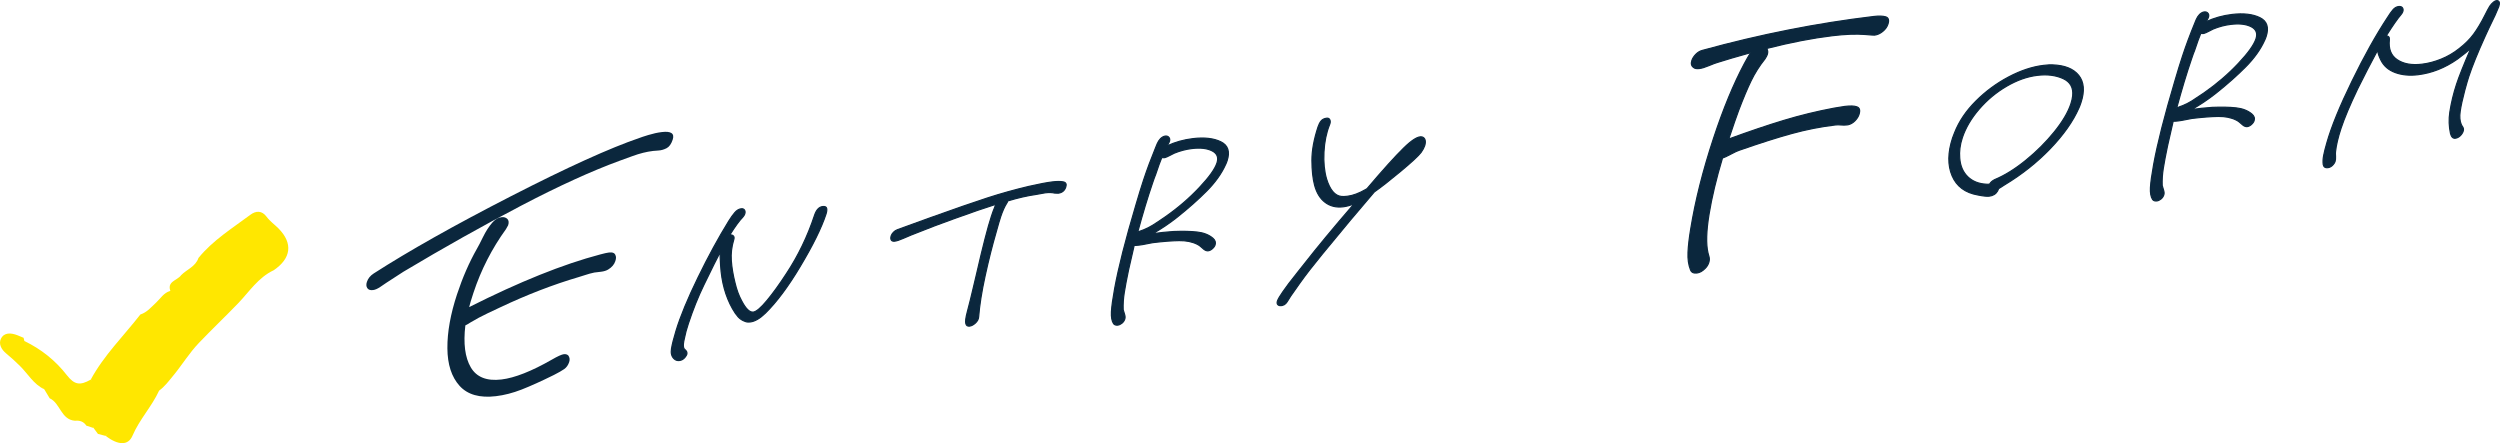
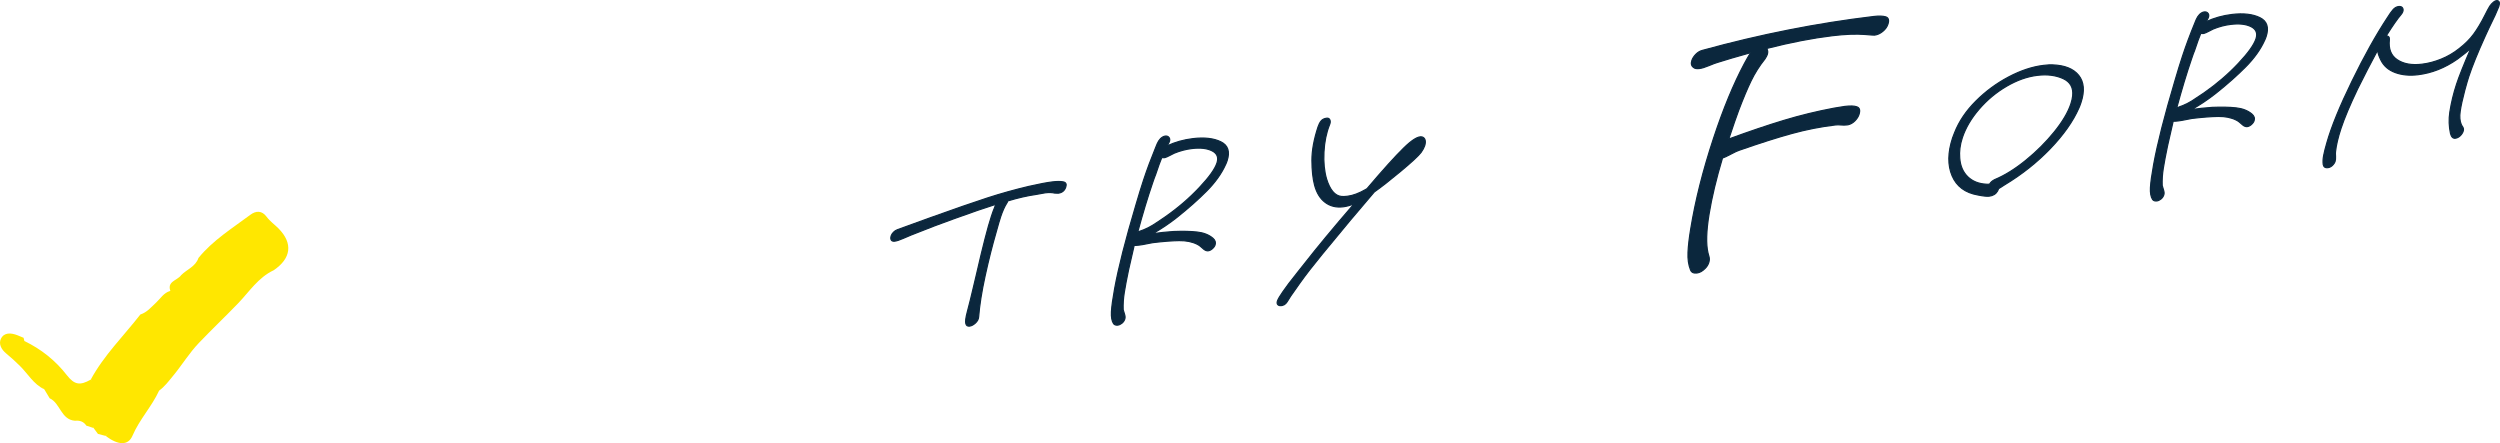
<svg xmlns="http://www.w3.org/2000/svg" version="1.1" id="レイヤー_1" x="0px" y="0px" width="346.854px" height="61.483px" viewBox="0 0 346.854 61.483" enable-background="new 0 0 346.854 61.483" xml:space="preserve">
  <g>
    <g>
-       <path fill="#0B273D" d="M89.952,18.731c0.66-0.202,1.289-0.34,1.885-0.411c1.28-0.152,1.777,0.2,1.493,1.059    c-0.198,0.602-0.482,0.996-0.852,1.185c-0.368,0.189-0.741,0.295-1.118,0.318c-0.376,0.025-0.628,0.044-0.756,0.06    c-0.895,0.107-1.843,0.344-2.845,0.711c-1,0.368-1.593,0.583-1.777,0.646c-3.863,1.41-8.428,3.491-13.695,6.244    c-5.269,2.754-10.706,5.806-16.314,9.156c-0.413,0.256-0.804,0.508-1.171,0.758c-0.37,0.25-0.761,0.504-1.171,0.758    c-0.157,0.102-0.434,0.29-0.831,0.564c-0.398,0.274-0.747,0.43-1.044,0.465c-0.384,0.046-0.65-0.045-0.8-0.276    c-0.15-0.229-0.168-0.516-0.053-0.859c0.155-0.473,0.469-0.86,0.936-1.163c4.884-3.141,11.23-6.713,19.04-10.717    c7.81-4.006,13.766-6.708,17.871-8.104C88.892,19.064,89.292,18.935,89.952,18.731z M84.479,35.034    c0.511-0.062,0.816,0.067,0.916,0.385c0.1,0.194,0.093,0.464-0.021,0.808c-0.155,0.473-0.489,0.862-0.999,1.17    c-0.256,0.154-0.587,0.257-0.991,0.305c-0.405,0.049-0.715,0.086-0.927,0.111c-0.439,0.093-0.846,0.204-1.214,0.329    c-0.371,0.127-0.688,0.228-0.958,0.301c-3.536,1.042-7.172,2.444-10.907,4.21c-0.242,0.111-0.798,0.373-1.671,0.787    c-0.874,0.414-1.694,0.852-2.461,1.314c-0.312,0.203-0.539,0.334-0.681,0.393c-0.297,2.509-0.048,4.449,0.75,5.814    c0.796,1.369,2.217,1.934,4.263,1.688c1.831-0.219,4.161-1.137,6.986-2.752c0.808-0.469,1.363-0.719,1.661-0.756    c0.257-0.029,0.461,0.027,0.618,0.174c0.198,0.266,0.241,0.568,0.129,0.912c-0.142,0.43-0.372,0.756-0.691,0.979    c-0.32,0.224-0.8,0.498-1.438,0.821c-1.761,0.871-3.255,1.544-4.473,2.02c-1.223,0.477-2.408,0.782-3.559,0.919    c-2.258,0.271-3.942-0.208-5.051-1.437s-1.673-2.963-1.688-5.211c-0.017-2.244,0.431-4.74,1.338-7.488    c0.766-2.318,1.686-4.428,2.766-6.33c0.183-0.311,0.463-0.849,0.839-1.616c0.375-0.766,0.798-1.425,1.267-1.976    c0.396-0.459,0.83-0.718,1.299-0.774c0.339-0.041,0.609,0.042,0.811,0.243c0.198,0.204,0.234,0.499,0.106,0.884l-0.298,0.531    c-1.959,2.708-3.462,5.651-4.511,8.827c-0.298,0.901-0.496,1.565-0.596,1.989c6.972-3.515,13.036-5.95,18.191-7.308    C83.826,35.153,84.223,35.064,84.479,35.034z" />
-       <path fill="#0B273D" stroke="#0B273D" stroke-width="0.167" stroke-miterlimit="10" d="M114.69,28.904    c0.049,0.202,0.017,0.476-0.099,0.824c-0.629,1.904-1.826,4.329-3.59,7.271c-1.658,2.775-3.264,4.926-4.816,6.451    c-0.754,0.733-1.45,1.14-2.09,1.216c-0.293,0.035-0.528,0.011-0.705-0.071c-0.392-0.133-0.718-0.345-0.979-0.635    c-0.262-0.292-0.522-0.666-0.779-1.125c-0.97-1.714-1.522-3.721-1.657-6.025c-0.063-0.895-0.075-1.512-0.041-1.85    c-0.398,0.741-1.157,2.263-2.273,4.561c-0.798,1.643-1.515,3.428-2.152,5.359c-0.258,0.779-0.434,1.432-0.532,1.959    c-0.026,0.081-0.063,0.252-0.112,0.516c-0.049,0.265-0.066,0.49-0.054,0.684c0.015,0.191,0.069,0.333,0.168,0.424    c0.283,0.225,0.387,0.457,0.308,0.699c-0.036,0.106-0.121,0.245-0.254,0.416c-0.213,0.258-0.466,0.404-0.759,0.438    c-0.293,0.035-0.537-0.038-0.731-0.222c-0.355-0.318-0.483-0.787-0.381-1.404c0.101-0.617,0.311-1.449,0.63-2.492    c0.61-2.004,1.63-4.473,3.058-7.401c1.425-2.927,2.854-5.546,4.281-7.855c0.274-0.445,0.547-0.825,0.818-1.142    c0.27-0.315,0.565-0.492,0.885-0.531c0.214-0.026,0.366,0.033,0.459,0.177c0.094,0.143,0.105,0.323,0.035,0.535    c-0.045,0.138-0.129,0.275-0.253,0.418c-0.507,0.524-1.113,1.357-1.823,2.499c0.214-0.025,0.377,0.019,0.493,0.135    c0.116,0.114,0.133,0.294,0.054,0.534c-0.293,0.963-0.404,1.923-0.337,2.881c0.067,0.959,0.238,1.988,0.515,3.09    c0.223,0.952,0.525,1.78,0.908,2.481c0.577,1.116,1.119,1.645,1.626,1.584c0.425-0.051,1.063-0.591,1.915-1.621    c0.852-1.029,1.747-2.27,2.688-3.722c1.641-2.49,2.939-5.184,3.896-8.082c0.248-0.75,0.625-1.158,1.131-1.217    C114.458,28.624,114.642,28.704,114.69,28.904z" />
      <path fill="#0B273D" stroke="#0B273D" stroke-width="0.167" stroke-miterlimit="10" d="M147.508,25.233    c0.373,0.072,0.494,0.31,0.36,0.712c-0.167,0.51-0.518,0.795-1.05,0.858c-0.08,0.01-0.244,0.005-0.494-0.016    c-0.355-0.087-0.785-0.101-1.291-0.04c-0.214,0.025-0.648,0.103-1.305,0.233c-1.182,0.168-2.482,0.465-3.901,0.892    c-0.044,0.135-0.089,0.23-0.134,0.287c-0.318,0.501-0.605,1.141-0.863,1.919c-0.159,0.484-0.363,1.179-0.61,2.084    c-0.559,1.922-1.073,3.968-1.547,6.137c-0.474,2.171-0.771,4.063-0.896,5.675c-0.025,0.313-0.177,0.595-0.451,0.846    c-0.275,0.252-0.547,0.395-0.813,0.426c-0.267,0.032-0.436-0.076-0.506-0.325c-0.089-0.273-0.023-0.822,0.198-1.648    c0.302-1.143,0.555-2.166,0.763-3.067c0.208-0.899,0.388-1.655,0.539-2.268c0.867-3.789,1.548-6.434,2.044-7.937    c0.177-0.537,0.313-0.913,0.412-1.132c0.071-0.215,0.142-0.39,0.212-0.527c-1.455,0.457-3.403,1.128-5.844,2.012    c-1.651,0.585-3.626,1.335-5.925,2.255c-0.204,0.076-0.562,0.229-1.071,0.456c-0.512,0.229-0.912,0.36-1.205,0.396    c-0.239,0.028-0.4-0.031-0.48-0.175c-0.079-0.146-0.079-0.337,0-0.579c0.054-0.16,0.157-0.322,0.313-0.483    c0.155-0.16,0.335-0.277,0.538-0.353c1.306-0.466,2.845-1.024,4.621-1.675c3.336-1.197,5.943-2.102,7.82-2.712    c1.876-0.611,3.801-1.15,5.771-1.617c1.437-0.327,2.53-0.535,3.276-0.625C146.63,25.164,147.135,25.162,147.508,25.233z" />
      <path fill="#0B273D" stroke="#0B273D" stroke-width="0.167" stroke-miterlimit="10" d="M168.582,33.983    c-0.063,0.188-0.199,0.372-0.413,0.552c-0.177,0.15-0.359,0.236-0.545,0.258c-0.187,0.022-0.382-0.044-0.586-0.199    c-0.392-0.365-0.699-0.6-0.92-0.702c-0.701-0.355-1.541-0.524-2.518-0.511s-2.197,0.107-3.662,0.283    c-0.133,0.014-0.398,0.066-0.798,0.152c-0.401,0.088-0.772,0.15-1.118,0.192c-0.294,0.036-0.518,0.048-0.665,0.041l-0.784,3.418    c-0.266,1.269-0.462,2.312-0.59,3.126c-0.129,0.813-0.18,1.605-0.151,2.374c0.018,0.102,0.074,0.294,0.173,0.579    c0.098,0.285,0.115,0.521,0.054,0.708c-0.079,0.242-0.216,0.44-0.405,0.591c-0.191,0.15-0.379,0.238-0.565,0.261    c-0.267,0.032-0.462-0.036-0.587-0.201c-0.24-0.356-0.339-0.907-0.301-1.646c0.039-0.738,0.188-1.807,0.444-3.205    c0.538-2.948,1.521-6.815,2.947-11.599c0.406-1.388,0.761-2.54,1.063-3.453c0.486-1.475,1.054-2.998,1.7-4.572    c0.018-0.052,0.084-0.215,0.2-0.486c0.114-0.272,0.271-0.509,0.464-0.714c0.224-0.206,0.44-0.323,0.654-0.349    c0.239-0.029,0.419,0.046,0.538,0.227c0.121,0.179,0.108,0.405-0.031,0.679l-0.266,0.457c1.116-0.521,2.315-0.857,3.594-1.01    c1.598-0.19,2.892-0.041,3.883,0.445c0.989,0.487,1.277,1.362,0.86,2.623c-0.071,0.215-0.142,0.392-0.213,0.528    c-0.566,1.252-1.437,2.472-2.606,3.655c-1.172,1.184-2.557,2.412-4.153,3.684c-1.039,0.82-2.155,1.573-3.354,2.257    c0.888-0.131,1.843-0.232,2.862-0.303c1.296-0.052,2.396-0.029,3.297,0.07c0.901,0.098,1.632,0.385,2.191,0.857    C168.595,33.324,168.697,33.635,168.582,33.983z M159.931,31.249c0.387-0.239,0.941-0.61,1.671-1.11    c1.793-1.244,3.398-2.621,4.816-4.131c1.34-1.421,2.146-2.55,2.421-3.382c0.257-0.777,0.033-1.343-0.667-1.698    c-0.7-0.354-1.638-0.461-2.81-0.321c-0.826,0.099-1.638,0.313-2.437,0.64c-0.151,0.069-0.365,0.179-0.646,0.328    c-0.279,0.148-0.503,0.247-0.672,0.293c-0.214,0.027-0.352,0.016-0.413-0.028c-0.231,0.544-0.518,1.338-0.863,2.383    c-0.115,0.272-0.258,0.664-0.426,1.172c-0.674,1.962-1.359,4.235-2.06,6.818c0.124-0.066,0.273-0.13,0.447-0.188    c0.173-0.06,0.303-0.108,0.393-0.144C159.13,31.699,159.544,31.488,159.931,31.249z" />
      <path fill="#0B273D" stroke="#0B273D" stroke-width="0.167" stroke-miterlimit="10" d="M197.725,19.445    c0.053,0.226,0.03,0.485-0.066,0.781c-0.09,0.269-0.253,0.572-0.492,0.91c-0.364,0.481-1.313,1.361-2.848,2.64    c-1.535,1.278-2.75,2.229-3.646,2.852c-2.031,2.356-4.439,5.234-7.225,8.635c-1.286,1.57-2.311,2.891-3.072,3.961    c-0.71,0.988-1.144,1.606-1.305,1.857c-0.097,0.141-0.206,0.315-0.326,0.522c-0.119,0.208-0.239,0.376-0.358,0.507    c-0.12,0.129-0.278,0.22-0.473,0.27l-0.16,0.02c-0.214,0.024-0.37-0.022-0.473-0.139c-0.103-0.115-0.118-0.281-0.047-0.496    c0.089-0.268,0.349-0.712,0.785-1.331c0.353-0.531,1.055-1.454,2.102-2.765c0.426-0.515,0.73-0.898,0.918-1.154    c1.686-2.158,3.938-4.876,6.759-8.15l0.066-0.086c-0.533,0.218-1.039,0.355-1.519,0.413c-0.958,0.114-1.786-0.088-2.483-0.611    c-0.697-0.522-1.189-1.321-1.475-2.395c-0.239-0.898-0.362-2.037-0.368-3.416c-0.006-1.377,0.28-2.938,0.855-4.682    c0.106-0.322,0.246-0.59,0.419-0.803c0.172-0.214,0.434-0.343,0.778-0.385c0.214-0.025,0.36,0.055,0.44,0.238    c0.08,0.184,0.063,0.412-0.053,0.683c-0.443,1.11-0.701,2.372-0.77,3.784c-0.07,1.414,0.05,2.655,0.362,3.726    c0.471,1.516,1.151,2.325,2.039,2.424c0.195,0.029,0.479,0.02,0.853-0.024c0.771-0.092,1.634-0.414,2.583-0.967l0.146-0.094    c2.219-2.611,3.912-4.489,5.084-5.633c1.171-1.146,2.017-1.658,2.541-1.541C197.527,19.069,197.669,19.22,197.725,19.445z" />
      <path fill="#0B273D" stroke="#0B273D" stroke-width="0.167" stroke-miterlimit="10" d="M257.916,15.894    c-0.1,0.301-0.288,0.591-0.563,0.87c-0.278,0.282-0.595,0.464-0.949,0.546l-0.191,0.023c-0.256,0.03-0.522,0.031-0.799,0.002    c-0.278-0.028-0.545-0.026-0.8,0.004c-2.002,0.239-4.005,0.632-6.007,1.182c-2.001,0.549-4.438,1.323-7.306,2.325    c-0.229,0.07-0.615,0.25-1.161,0.541c-0.548,0.293-0.934,0.473-1.16,0.541c-0.851,2.824-1.471,5.413-1.859,7.768    c-0.388,2.356-0.44,4.156-0.154,5.398c0.013,0.082,0.061,0.252,0.139,0.51c0.077,0.26,0.066,0.539-0.033,0.838    c-0.098,0.303-0.269,0.57-0.509,0.805c-0.37,0.374-0.746,0.584-1.129,0.629c-0.469,0.057-0.768-0.093-0.895-0.449    c-0.271-0.668-0.386-1.47-0.344-2.4c0.042-0.934,0.17-2.031,0.381-3.294c0.637-3.911,1.692-8.098,3.166-12.563    c1.346-4.078,2.77-7.527,4.273-10.346c0.085-0.133,0.212-0.364,0.383-0.694c0.17-0.33,0.354-0.608,0.554-0.84    c-2.074,0.581-3.615,1.03-4.622,1.356c-0.271,0.074-0.68,0.227-1.225,0.455c-0.548,0.231-0.992,0.367-1.333,0.407    c-0.382,0.045-0.652-0.004-0.809-0.151c-0.298-0.211-0.376-0.53-0.234-0.96c0.099-0.299,0.287-0.592,0.563-0.871    c0.276-0.281,0.592-0.463,0.948-0.547c7.965-2.189,15.869-3.752,23.709-4.689c0.725-0.087,1.282-0.07,1.673,0.047    c0.391,0.119,0.494,0.458,0.311,1.016c-0.128,0.385-0.373,0.724-0.734,1.014c-0.363,0.291-0.735,0.459-1.119,0.505    c-0.085,0.01-0.525-0.019-1.321-0.09c-1.236-0.1-2.749-0.042-4.538,0.172c-2.727,0.326-5.765,0.915-9.118,1.769    c0.172,0.228,0.2,0.512,0.087,0.855c-0.043,0.129-0.15,0.328-0.318,0.595c-0.767,0.958-1.41,1.974-1.927,3.045    c-0.519,1.072-1.09,2.43-1.712,4.069c-0.313,0.822-0.772,2.156-1.382,4c2.839-1.039,5.385-1.901,7.637-2.582    c2.25-0.681,4.575-1.249,6.977-1.701l1.491-0.24c0.769-0.091,1.313-0.073,1.64,0.052    C258.005,14.935,258.113,15.293,257.916,15.894z" />
      <path fill="#0B273D" stroke="#0B273D" stroke-width="0.167" stroke-miterlimit="10" d="M288.408,10.462    c0.732,0.918,0.837,2.169,0.315,3.751c-0.116,0.35-0.214,0.604-0.293,0.77c-0.815,1.851-2.14,3.729-3.972,5.635    c-1.83,1.908-3.945,3.584-6.341,5.03l-0.824,0.523c-0.045,0.134-0.094,0.243-0.146,0.327c-0.239,0.415-0.626,0.655-1.158,0.718    c-0.32,0.038-0.838-0.016-1.559-0.162c-1.767-0.304-2.964-1.193-3.592-2.664c-0.625-1.472-0.604-3.226,0.07-5.266l0.28-0.729    c0.619-1.569,1.605-3.027,2.959-4.375c1.352-1.347,2.865-2.462,4.538-3.345c1.673-0.882,3.281-1.416,4.826-1.601    c0.559-0.067,0.975-0.091,1.251-0.072C286.459,9.059,287.675,9.545,288.408,10.462z M281.065,22.241    c1.486-1.208,2.802-2.519,3.946-3.933c1.144-1.412,1.909-2.707,2.301-3.888c0.133-0.402,0.217-0.773,0.252-1.113    c0.122-1.148-0.322-1.952-1.334-2.41c-1.014-0.46-2.197-0.609-3.558-0.446c-1.409,0.168-2.837,0.675-4.278,1.518    c-1.442,0.841-2.714,1.903-3.813,3.18c-1.101,1.278-1.876,2.602-2.329,3.971c-0.317,0.965-0.438,1.907-0.356,2.825    c0.081,1.073,0.449,1.931,1.107,2.574c0.658,0.643,1.527,0.991,2.611,1.042c0.071,0.017,0.212,0.012,0.427-0.014    c0.131-0.248,0.367-0.455,0.704-0.625C278.14,24.343,279.579,23.449,281.065,22.241z" />
      <path fill="#0B273D" stroke="#0B273D" stroke-width="0.167" stroke-miterlimit="10" d="M312.735,16.755    c-0.063,0.188-0.199,0.372-0.411,0.551c-0.178,0.151-0.36,0.237-0.546,0.258c-0.187,0.022-0.382-0.044-0.586-0.2    c-0.392-0.364-0.699-0.599-0.92-0.701c-0.701-0.356-1.541-0.525-2.518-0.511c-0.977,0.012-2.197,0.107-3.661,0.282    c-0.134,0.016-0.399,0.068-0.799,0.154c-0.4,0.087-0.772,0.15-1.118,0.192c-0.294,0.035-0.517,0.048-0.667,0.041l-0.782,3.418    c-0.266,1.269-0.462,2.31-0.59,3.125c-0.13,0.814-0.18,1.605-0.151,2.375c0.018,0.102,0.074,0.294,0.173,0.58    c0.097,0.285,0.116,0.52,0.054,0.708c-0.079,0.242-0.216,0.439-0.405,0.589c-0.191,0.151-0.379,0.239-0.565,0.262    c-0.267,0.031-0.462-0.037-0.587-0.201c-0.24-0.358-0.339-0.907-0.301-1.646c0.04-0.738,0.187-1.807,0.444-3.204    c0.538-2.949,1.521-6.816,2.947-11.601c0.405-1.388,0.761-2.54,1.063-3.452c0.486-1.475,1.054-2.998,1.701-4.572    c0.018-0.053,0.084-0.215,0.199-0.485c0.114-0.272,0.271-0.509,0.464-0.714c0.224-0.206,0.44-0.324,0.654-0.348    c0.239-0.03,0.419,0.047,0.538,0.226c0.121,0.179,0.109,0.405-0.031,0.679l-0.267,0.457c1.117-0.521,2.316-0.856,3.595-1.01    c1.598-0.19,2.892-0.041,3.883,0.445c0.989,0.486,1.277,1.362,0.86,2.622c-0.071,0.216-0.142,0.391-0.213,0.528    c-0.567,1.253-1.437,2.472-2.607,3.655c-1.171,1.185-2.556,2.412-4.152,3.685c-1.038,0.82-2.155,1.573-3.354,2.257    c0.888-0.13,1.842-0.232,2.862-0.303c1.296-0.051,2.396-0.028,3.297,0.07c0.901,0.098,1.632,0.385,2.191,0.857    C312.749,16.095,312.852,16.407,312.735,16.755z M304.085,14.02c0.387-0.24,0.942-0.608,1.671-1.108    c1.793-1.245,3.398-2.622,4.815-4.132c1.341-1.422,2.147-2.549,2.423-3.381c0.256-0.778,0.033-1.344-0.668-1.699    c-0.701-0.354-1.638-0.46-2.81-0.321c-0.826,0.098-1.638,0.312-2.437,0.639c-0.151,0.069-0.365,0.179-0.646,0.328    c-0.279,0.149-0.503,0.248-0.672,0.293c-0.214,0.026-0.352,0.017-0.413-0.027c-0.231,0.544-0.518,1.337-0.863,2.383    c-0.115,0.271-0.258,0.663-0.426,1.172c-0.674,1.962-1.359,4.235-2.06,6.819c0.124-0.066,0.274-0.13,0.446-0.19    c0.173-0.06,0.304-0.107,0.394-0.142C303.284,14.47,303.698,14.26,304.085,14.02z" />
      <path fill="#0B273D" stroke="#0B273D" stroke-width="0.167" stroke-miterlimit="10" d="M341.685,17.625    c0.11,0.166,0.132,0.358,0.061,0.574c-0.08,0.241-0.223,0.457-0.427,0.648c-0.204,0.192-0.425,0.302-0.665,0.331    c-0.319,0.039-0.542-0.178-0.667-0.654c-0.214-0.98-0.245-1.968-0.095-2.965c0.203-1.313,0.517-2.613,0.942-3.901    c0.353-1.073,1.019-2.737,1.993-4.993c-0.452,0.44-1.082,0.956-1.89,1.541c-1.729,1.211-3.554,1.931-5.471,2.161    c-1.173,0.14-2.219,0.039-3.144-0.3c-0.924-0.341-1.585-0.913-1.986-1.716c-0.249-0.485-0.4-0.918-0.452-1.298l-0.014-0.077    c-0.923,1.71-1.844,3.495-2.767,5.357c-1.072,2.241-1.844,4.073-2.313,5.496c-0.407,1.233-0.659,2.308-0.756,3.221    c-0.018,0.131-0.018,0.344,0.001,0.638c0.018,0.294-0.005,0.535-0.066,0.723c-0.044,0.134-0.128,0.273-0.253,0.417    c-0.212,0.257-0.466,0.404-0.758,0.438c-0.347,0.041-0.557-0.1-0.627-0.426c-0.053-0.381-0.033-0.809,0.06-1.284    c0.093-0.474,0.24-1.058,0.444-1.754c0.638-2.24,1.805-5.1,3.503-8.574c1.696-3.476,3.339-6.417,4.927-8.823    c0.274-0.445,0.525-0.797,0.752-1.058c0.226-0.258,0.484-0.405,0.778-0.44c0.239-0.028,0.413,0.027,0.52,0.17    c0.105,0.142,0.123,0.319,0.053,0.534c-0.044,0.135-0.129,0.273-0.252,0.416c-0.497,0.577-1.18,1.56-2.048,2.951    c0.326,0.014,0.475,0.189,0.439,0.528c-0.142,1.28,0.223,2.209,1.094,2.788c0.87,0.58,2.012,0.784,3.423,0.615    c0.879-0.104,1.769-0.34,2.67-0.705c0.899-0.365,1.731-0.85,2.496-1.458c0.825-0.641,1.491-1.305,2.002-1.999    c0.509-0.691,1.021-1.545,1.536-2.561c0.301-0.603,0.536-1.044,0.704-1.32c0.151-0.225,0.32-0.412,0.514-0.565    c0.189-0.15,0.359-0.223,0.51-0.215c0.321,0.04,0.396,0.314,0.229,0.823c-0.018,0.054-0.185,0.447-0.505,1.182    c-0.639,1.314-1.103,2.296-1.396,2.951c-1.037,2.288-1.795,4.157-2.272,5.606c-0.133,0.402-0.315,1.03-0.546,1.881    c-0.317,1.198-0.53,2.17-0.636,2.917c-0.106,0.748-0.058,1.354,0.147,1.82C341.505,17.336,341.571,17.459,341.685,17.625z" />
    </g>
  </g>
  <g>
    <path fill="#FFE700" d="M37.962,37.5c-2.134,1-3.396,2.996-4.941,4.6c-1.779,1.844-3.645,3.617-5.416,5.468   c-1.373,1.434-2.363,3.095-3.604,4.591c-0.604,0.726-1.152,1.481-1.93,2.037c-0.807-0.832-0.058-1.432,0.348-2.031   c2.273-3.369,4.631-6.664,7.949-9.123c0.189-0.139,0.313-0.342,0.299-0.576c0.213-0.264-0.342-0.363-0.08-0.188   c0.01,0.005-0.029,0.03-0.057,0.099c-0.693,1.754-1.955,0.681-2.932,0.498c-1.204-0.226-0.651-1.171-0.496-1.889   c0.129-0.596,0.502-1.162,0.129-1.972c-1.216,0.382-1.947,2.086-3.531,1.498c-0.664-1.479,0.917-1.582,1.432-2.337   c0.796-0.801,2.002-1.186,2.402-2.384c2.008-2.463,4.693-4.118,7.195-5.987c0.791-0.589,1.611-0.611,2.264,0.274   c0.471,0.639,1.126,1.086,1.674,1.646C40.653,33.757,40.419,35.846,37.962,37.5z" />
    <path fill="#FFE700" d="M11.985,59.061c-0.376-0.572-0.922-0.758-1.577-0.686c-1.964-0.146-2.026-2.437-3.517-3.118   c-0.25-0.416-0.5-0.833-0.75-1.249c-1.619-1.564-2.859-3.477-4.564-4.956c-0.442-0.385-1.292-0.532-0.868-1.364   C1.061,47,1.696,46.699,2.482,47.064c0.288,0.135,0.601,0.164,0.899,0.25c2.33,1.123,4.294,2.684,5.891,4.735   c1.066,1.366,1.841,1.456,3.31,0.623c0.086,0.064,0.171,0.13,0.257,0.192c0.377,1.077-0.268,1.543-1.131,1.858   c-0.557,0.204-1.234,0.224-1.376,0.991c0.013,0.194,0.036,0.385,0.091,0.569c0.613,1.238,3.014,0.999,2.563,3.103   c-0.334-0.109-0.668-0.218-1.002-0.329L11.985,59.061z" />
    <path fill="#FFE700" d="M3.382,47.314c-0.377,0.113-0.621,0.863-1.123,0.326c-0.809-0.866-0.906,0.126-1.297,0.416   c2.232,1.57,3.697,3.768,5.18,5.951c-1.484-0.693-2.254-2.129-3.359-3.219c-0.611-0.604-1.243-1.193-1.911-1.736   c-0.685-0.556-1.097-1.335-0.74-2.061c0.446-0.903,1.403-0.819,2.272-0.485c0.291,0.113,0.578,0.238,0.867,0.358   C3.306,47.014,3.342,47.164,3.382,47.314z" />
    <path fill="#FFE700" d="M19.474,43.634c0.923-0.299,1.506-1.022,2.186-1.653c0.609-0.564,1.055-1.356,1.932-1.608   c1.142-0.289,2.273-0.577,2.66-1.93c0.154-0.543,0.617-0.663,1.119-0.588c0.581,0.091,0.633,0.602,0.766,1.044   c0.377,1.26-0.582,2.188-0.817,3.466c0.889-0.045,1.733,0.198,2.468,0.499c0.334-0.252,0.348-0.473,0.256-0.694   c-0.166-0.403-0.698-0.92-0.152-1.2c0.508-0.258,1.049,0.14,1.204,0.773c0.13,0.529,0.25,1.037-0.282,1.49   c-0.643,0.552-1.162,1.248-1.814,1.788c-2.92,2.422-4.705,5.737-6.919,8.716c-0.075,0.099-0.007,0.304-0.007,0.459   c-1.016,2.209-2.724,3.995-3.695,6.257c-0.612,1.422-2.008,1.32-3.734,0.022c1.807-1.849,1.309-3.368-0.646-4.713   c-1.07-0.733-0.089-2.391-1.34-3.065l-0.073-0.023C14.409,49.301,17.145,46.622,19.474,43.634z" />
    <path fill="#FFE700" d="M12.655,52.696c0.866-0.172,1.556-0.239,1.406,1.065c-0.152,1.312,0.78,2.678,1.994,3.018   c0.631,0.177,1.258,0.259,1.336,1.036c0.064,0.663-0.495,0.995-0.959,1.194c-0.76,0.325-1.191,0.984-1.791,1.465   c-0.35-0.091-0.699-0.182-1.049-0.271c-0.203-0.272-0.404-0.546-0.606-0.817c-0.327-1.207-1.364-1.574-2.359-1.996   c-0.56-0.239-1.261-0.421-0.688-1.278l-0.001,0.003c-0.32-1.584-0.28-1.766,1.218-1.834C12.313,54.23,12.679,53.721,12.655,52.696z   " />
    <path fill="#FFE700" d="M26.896,40.82c-0.058-0.008-0.116-0.017-0.175-0.025c0.01-0.064,0.006-0.141,0.037-0.194   c0.011-0.02,0.109,0.013,0.167,0.021C26.916,40.688,26.905,40.754,26.896,40.82z" />
-     <path fill="#FFE700" d="M9.938,56.115c0.207,0.016,0.414,0.033,0.62,0.049c-0.248,0.484-0.422,0.081-0.619-0.052L9.938,56.115z" />
+     <path fill="#FFE700" d="M9.938,56.115c0.207,0.016,0.414,0.033,0.62,0.049L9.938,56.115z" />
  </g>
</svg>